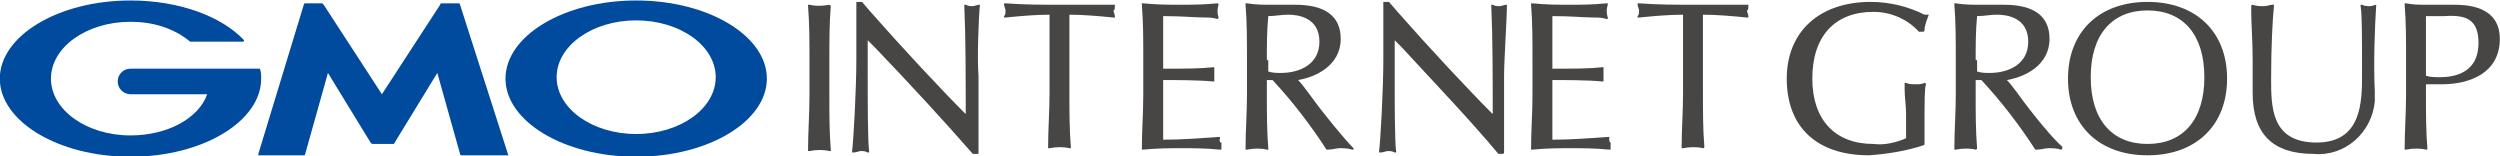
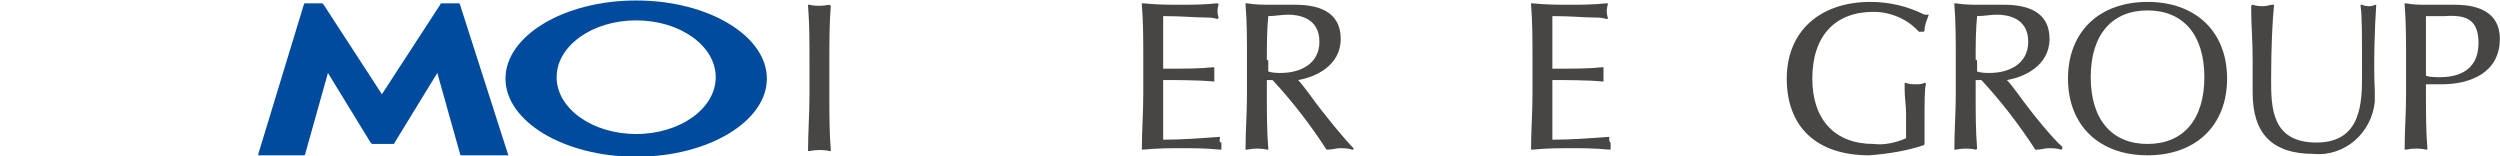
<svg xmlns="http://www.w3.org/2000/svg" version="1.1" id="Layer_1" x="0px" y="0px" viewBox="0 0 176 11" style="enable-background:new 0 0 176 11;" xml:space="preserve">
  <style type="text/css">
	.st0{fill:#474645;}
	.st1{fill:#004B9E;}
</style>
  <g id="logo" transform="translate(-70.213 -85.166)">
    <g id="Group_45">
      <g id="Group_42">
        <path id="Path_157" class="st0" d="M128.7,85.6C128.7,85.5,128.6,85.5,128.7,85.6c-0.1-0.1-0.1-0.1-0.1-0.1c-0.5,0.1-1,0.1-1.4,0     c0,0,0,0-0.1,0c0,0,0,0,0,0.1c0.1,1.2,0.1,2.5,0.1,3.8v2.5c0,1.3-0.1,2.6-0.1,3.8c0,0,0,0,0,0.1c0,0,0,0,0.1,0h0     c0.5-0.1,1-0.1,1.4,0c0,0,0,0,0.1,0c0,0,0,0,0-0.1c-0.1-1.2-0.1-2.5-0.1-3.8v-2.5C128.6,88.1,128.6,86.8,128.7,85.6z" />
-         <path id="Path_158" class="st0" d="M139.2,85.5C139.2,85.5,139.2,85.5,139.2,85.5c-0.2,0-0.4,0.1-0.5,0.1c-0.2,0-0.3,0-0.5-0.1     c0,0-0.1,0-0.1,0c0,0,0,0,0,0.1c0.1,2.2,0.1,5.1,0.1,7.6c-1.7-1.7-4.5-4.7-6.7-7.2l-0.6-0.7c0,0,0,0-0.1,0h-0.2c0,0,0,0-0.1,0     c0,0,0,0,0,0.1c0,0.7,0,2.1,0,4c0,2-0.2,5.7-0.3,6.4c0,0,0,0.1,0,0.1c0,0,0,0,0.1,0c0.2,0,0.4-0.1,0.5-0.1c0.2,0,0.3,0,0.5,0.1     c0,0,0.1,0,0.1,0c0,0,0,0,0-0.1c-0.1-0.6-0.1-3.6-0.1-5c0-1.4,0-2.2,0-2.8l0.5,0.5c2.4,2.5,4.8,5.1,6.9,7.5c0,0,0,0,0.1,0h0.2     c0,0,0,0,0.1,0c0,0,0,0,0-0.1c0-0.6,0-3.9,0-5.4C139,89.4,139.1,86.5,139.2,85.5C139.2,85.6,139.2,85.5,139.2,85.5z" />
-         <path id="Path_159" class="st0" d="M148.7,85.5C148.7,85.5,148.7,85.5,148.7,85.5c-1.5,0-2.7,0-3.9,0s-2.4,0-3.8-0.1     c0,0-0.1,0-0.1,0c0,0,0,0,0,0.1c0,0.1,0.1,0.3,0.1,0.4c0,0.2,0,0.3-0.1,0.4c0,0,0,0.1,0,0.1c0,0,0,0,0.1,0c1-0.1,2.1-0.2,3.1-0.2     c0,1,0,2,0,3v2.5c0,1.3-0.1,2.6-0.1,3.8c0,0,0,0,0,0.1c0,0,0,0,0.1,0h0c0.5-0.1,1-0.1,1.4,0c0,0,0,0,0.1,0c0,0,0,0,0-0.1     c-0.1-1.2-0.1-2.5-0.1-3.8v-2.5c0-1,0-2,0-3c1,0,2.1,0.1,3.1,0.2c0,0,0.1,0,0.1,0c0,0,0,0,0-0.1c0-0.1-0.1-0.3-0.1-0.4     C148.7,85.9,148.7,85.7,148.7,85.5C148.7,85.6,148.7,85.5,148.7,85.5z" />
        <path id="Path_160" class="st0" d="M156.1,94.8C156.1,94.8,156,94.8,156.1,94.8c-1.4,0.1-2.7,0.2-4,0.2c0-0.3,0-0.9,0-2.1     c0-1.3,0-1.7,0-2.1c0.7,0,2.5,0,3.5,0.1c0,0,0.1,0,0.1,0c0,0,0,0,0-0.1c0-0.1,0-0.3,0-0.4c0-0.1,0-0.3,0-0.4c0,0,0-0.1,0-0.1     c0,0,0,0-0.1,0c-0.9,0.1-1.9,0.1-3.5,0.1c0-0.1,0-0.3,0-0.6c0-0.4,0-0.9,0-1.3c0-0.4,0-0.8,0-1.2c0-0.2,0-0.4,0-0.6     c1.4,0,2.2,0.1,3,0.1c0.2,0,0.5,0,0.8,0.1c0,0,0.1,0,0.1-0.1c0,0,0,0,0,0c-0.1-0.3-0.1-0.6,0-0.9c0,0,0-0.1-0.1-0.1c0,0,0,0,0,0     c-1,0.1-1.8,0.1-2.6,0.1s-1.6,0-2.6-0.1c0,0,0,0-0.1,0c0,0,0,0,0,0.1c0.1,1.2,0.1,2.5,0.1,3.8v2.5c0,1.3-0.1,2.6-0.1,3.8     c0,0,0,0,0,0.1c0,0,0,0,0.1,0c1-0.1,1.9-0.1,2.7-0.1s1.7,0,2.7,0.1l0,0c0,0,0,0,0.1,0c0,0,0,0,0-0.1c0-0.1,0-0.3,0-0.4     C156,95.2,156.1,95,156.1,94.8C156.1,94.9,156.1,94.8,156.1,94.8z" />
        <path id="Path_161" class="st0" d="M162.4,91.8c-0.3-0.4-0.6-0.8-0.8-1c1.2-0.2,3-1,3-2.9c0-1.6-1.1-2.4-3.2-2.4     c-0.3,0-0.6,0-0.9,0s-0.6,0-0.8,0c-0.5,0-1.1,0-1.7-0.1c0,0,0,0-0.1,0c0,0,0,0,0,0.1c0.1,1.2,0.1,2.5,0.1,3.8v2.5     c0,1.3-0.1,2.6-0.1,3.8c0,0,0,0,0,0.1c0,0,0,0,0.1,0c0.5-0.1,1-0.1,1.4,0c0,0,0,0,0.1,0c0,0,0,0,0-0.1c-0.1-1.2-0.1-2.5-0.1-3.8     v-1h0.4c1.4,1.5,2.7,3.2,3.8,4.9c0,0,0,0,0.1,0h0c0.3,0,0.6-0.1,0.8-0.1c0.3,0,0.6,0,0.9,0.1c0,0,0.1,0,0.1,0c0,0,0-0.1,0-0.1     C164.9,95,163.4,93.2,162.4,91.8z M159.4,89.4c0-1,0-2.1,0.1-3.1c0.5,0,0.9-0.1,1.4-0.1c0.7,0,2.2,0.2,2.2,1.9     c0,1.6-1.4,2.2-2.7,2.2c-0.3,0-0.6,0-0.9-0.1V89.4z" />
-         <path id="Path_162" class="st0" d="M176.3,85.5C176.3,85.5,176.3,85.5,176.3,85.5c-0.2,0-0.4,0.1-0.5,0.1c-0.2,0-0.3,0-0.5-0.1     c0,0-0.1,0-0.1,0c0,0,0,0,0,0.1c0.1,2.2,0.1,5.1,0.1,7.6c-1.7-1.7-4.5-4.7-6.7-7.2l-0.6-0.7c0,0,0,0-0.1,0h-0.2c0,0,0,0-0.1,0     c0,0,0,0,0,0.1c0,0.7,0,2.1,0,4c0,2-0.2,5.7-0.3,6.4c0,0,0,0.1,0,0.1c0,0,0,0,0.1,0c0.2,0,0.4-0.1,0.5-0.1c0.2,0,0.3,0,0.5,0.1     c0,0,0.1,0,0.1,0c0,0,0,0,0-0.1c-0.1-0.6-0.1-3.6-0.1-5c0-1.4,0-2.2,0-2.8l0.5,0.5c2.3,2.5,4.8,5.1,6.8,7.5c0,0,0,0,0.1,0h0.2     c0,0,0.1,0,0.1-0.1c0,0,0,0,0,0c0-0.6,0-3.9,0-5.4C176.1,89.4,176.3,86.5,176.3,85.5C176.3,85.5,176.3,85.5,176.3,85.5z" />
        <path id="Path_163" class="st0" d="M183.5,94.8C183.5,94.8,183.5,94.8,183.5,94.8c-1.4,0.1-2.7,0.2-4,0.2c0-0.3,0-0.9,0-2.1     c0-1.3,0-1.7,0-2.1c0.7,0,2.5,0,3.5,0.1c0,0,0.1,0,0.1,0c0,0,0,0,0-0.1c0-0.1,0-0.3,0-0.4c0-0.1,0-0.3,0-0.4c0,0,0-0.1,0-0.1     c0,0,0,0-0.1,0c-0.9,0.1-1.9,0.1-3.5,0.1c0-0.1,0-0.3,0-0.6c0-0.4,0-0.9,0-1.3c0-0.4,0-0.8,0-1.2c0-0.2,0-0.4,0-0.6     c1.4,0,2.2,0.1,3,0.1c0.2,0,0.5,0,0.8,0.1c0,0,0,0,0.1,0c0,0,0,0,0-0.1c-0.1-0.3-0.1-0.6,0-0.9c0,0,0-0.1,0-0.1c0,0,0,0-0.1,0     c-1,0.1-1.8,0.1-2.6,0.1s-1.6,0-2.6-0.1c0,0,0,0-0.1,0c0,0,0,0,0,0.1c0.1,1.2,0.1,2.5,0.1,3.8v2.5c0,1.3-0.1,2.6-0.1,3.8     c0,0,0,0,0,0.1c0,0,0,0,0.1,0c1-0.1,1.9-0.1,2.7-0.1s1.7,0,2.7,0.1l0,0c0,0,0,0,0.1,0c0,0,0,0,0-0.1c0-0.1,0-0.3,0-0.4     C183.5,95.2,183.5,95,183.5,94.8C183.6,94.9,183.6,94.8,183.5,94.8z" />
-         <path id="Path_164" class="st0" d="M193.3,85.5C193.3,85.5,193.3,85.5,193.3,85.5c-1.5,0-2.7,0-3.9,0s-2.4,0-3.8-0.1     c0,0-0.1,0-0.1,0c0,0,0,0,0,0.1c0,0.1,0.1,0.3,0.1,0.4c0,0.2,0,0.3-0.1,0.4c0,0,0,0.1,0,0.1c0,0,0,0,0.1,0c1-0.1,2.1-0.2,3.1-0.2     c0,1,0,2,0,3v2.5c0,1.3-0.1,2.6-0.1,3.8c0,0,0,0,0,0.1c0,0,0,0,0.1,0h0c0.5-0.1,1-0.1,1.4,0c0,0,0.1,0,0.1-0.1c0,0,0,0,0,0     c-0.1-1.2-0.1-2.5-0.1-3.8v-2.5c0-1,0-2,0-3c1,0,2.1,0.1,3.1,0.2c0,0,0.1,0,0.1,0c0,0,0,0,0-0.1c0-0.1-0.1-0.3-0.1-0.4     C193.3,85.9,193.3,85.7,193.3,85.5C193.3,85.6,193.3,85.5,193.3,85.5z" />
        <path id="Path_165" class="st0" d="M205.7,86.2c-1.2-0.6-2.5-0.9-3.8-0.9c-3.6,0-5.9,2.1-5.9,5.4c0,3.4,2.1,5.4,5.8,5.4     c1.3-0.1,2.6-0.3,3.8-0.7c0,0,0.1,0,0.1-0.1c0-0.2,0-0.4,0-0.6s0-0.4,0-0.6c0-1.9,0-2.7,0.1-3c0,0,0-0.1-0.1-0.1c0,0,0,0,0,0     c-0.2,0.1-0.4,0.1-0.6,0.1c-0.2,0-0.5,0-0.7-0.1c0,0-0.1,0-0.1,0c0,0,0,0,0,0.1l0,0.4c0,0.5,0.1,1.1,0.1,1.7c0,0.6,0,1.2,0,1.7     c-0.7,0.3-1.5,0.5-2.3,0.4c-2.7,0-4.3-1.7-4.3-4.6c0-3,1.6-4.7,4.3-4.7c1.2,0,2.4,0.5,3.2,1.4c0,0,0,0,0.1,0h0.2     c0,0,0.1,0,0.1-0.1c0-0.4,0.2-0.8,0.3-1.1C205.8,86.2,205.8,86.2,205.7,86.2C205.7,86.2,205.7,86.2,205.7,86.2L205.7,86.2z" />
        <path id="Path_166" class="st0" d="M212.3,91.8c-0.3-0.4-0.6-0.8-0.8-1c1.2-0.2,3-1,3-2.9c0-1.6-1.1-2.4-3.2-2.4     c-0.3,0-0.6,0-0.9,0s-0.6,0-0.8,0c-0.5,0-1.1,0-1.7-0.1c0,0,0,0-0.1,0c0,0,0,0,0,0.1c0.1,1.2,0.1,2.5,0.1,3.8v2.5     c0,1.3-0.1,2.6-0.1,3.8c0,0,0,0,0,0.1c0,0,0,0,0.1,0c0.5-0.1,1-0.1,1.4,0c0,0,0.1,0,0.1-0.1c0,0,0,0,0,0     c-0.1-1.2-0.1-2.5-0.1-3.8v-1h0.4c1.4,1.5,2.7,3.2,3.8,4.9c0,0,0,0,0.1,0c0.3,0,0.6-0.1,0.8-0.1c0.3,0,0.6,0,0.9,0.1h0     c0,0,0.1,0,0.1-0.1c0,0,0,0,0-0.1C214.8,95,213.3,93.2,212.3,91.8z M209.3,89.4c0-1,0-2.1,0.1-3.1c0.5,0,0.9-0.1,1.4-0.1     c0.7,0,2.2,0.2,2.2,1.9c0,1.6-1.4,2.2-2.7,2.2c-0.3,0-0.6,0-0.9-0.1V89.4z" />
        <path id="Path_167" class="st0" d="M221.4,85.3c-3.4,0-5.6,2.1-5.6,5.4s2.2,5.4,5.6,5.4s5.6-2.1,5.6-5.4S224.8,85.3,221.4,85.3z      M221.4,95.3c-2.5,0-4-1.7-4-4.7s1.5-4.7,4-4.7s4,1.7,4,4.7S223.9,95.3,221.4,95.3L221.4,95.3z" />
        <path id="Path_168" class="st0" d="M237.5,85.5c-0.1,0-0.3,0.1-0.4,0.1c-0.2,0-0.4,0-0.6-0.1c0,0-0.1,0-0.1,0c0,0,0,0,0,0.1     c0.1,0.6,0.1,2,0.1,4.8c0,1.9,0,4.8-3.2,4.8c-3.2,0-3.2-2.5-3.2-4.5c0-2.2,0.1-4.2,0.2-5.1c0,0,0-0.1,0-0.1c0,0,0,0-0.1,0     c-0.2,0-0.4,0.1-0.6,0.1c-0.3,0-0.5,0-0.8-0.1c0,0-0.1,0-0.1,0.1c0,0,0,0,0,0l0,0.4c0,0.9,0.1,2,0.1,3.4c0,0.3,0,0.7,0,1     c0,0.4,0,0.8,0,1.3c0,2.9,1.4,4.3,4.3,4.3c2.2,0.2,4.1-1.5,4.3-3.7c0-0.2,0-0.4,0-0.7C237.3,89.6,237.4,87,237.5,85.5     C237.6,85.5,237.5,85.5,237.5,85.5C237.5,85.5,237.5,85.5,237.5,85.5z" />
        <path id="Path_169" class="st0" d="M242.9,85.5c-0.2,0-0.5,0-0.9,0c-0.4,0-0.7,0-1,0c-0.4,0-0.9,0-1.4-0.1c0,0,0,0-0.1,0     c0,0,0,0,0,0.1c0.1,1.2,0.1,2.5,0.1,3.8v2.5c0,1.3-0.1,2.6-0.1,3.8c0,0,0,0,0,0.1c0,0,0,0,0.1,0h0c0.5-0.1,1-0.1,1.4,0     c0,0,0,0,0.1,0c0,0,0,0,0-0.1c-0.1-1.2-0.1-2.5-0.1-3.8v-0.7c0.4,0,0.7,0,1.1,0c2,0,4.1-0.8,4.1-3.2     C246.2,85.5,243.7,85.5,242.9,85.5z M244.7,88.2c0,2.1-1.7,2.4-2.7,2.4c-0.3,0-0.7,0-1-0.1v-4.2h1.3     C243.8,86.2,244.7,86.5,244.7,88.2L244.7,88.2z" />
      </g>
      <g id="Group_44">
        <path id="Path_170" class="st1" d="M97.2,95.3h0.7c0,0,0.1,0,0.1-0.1l3-4.9l1.6,5.7c0,0,0,0.1,0.1,0.1h3.2c0,0,0,0,0.1,0     c0,0,0,0,0,0l-3.4-10.6c0,0,0-0.1-0.1-0.1h-1.2c0,0-0.1,0-0.1,0.1l-4.1,6.3l-4.1-6.3c0,0-0.1-0.1-0.1-0.1h-1.2c0,0-0.1,0-0.1,0.1     L88.4,96c0,0,0,0.1,0,0.1c0,0,0,0,0,0h3.2c0,0,0.1,0,0.1-0.1l1.6-5.7l3,4.9c0,0,0.1,0.1,0.1,0.1L97.2,95.3z" />
        <g id="Group_43">
-           <path id="Path_171" class="st1" d="M88.5,90L88.5,90C88.5,90,88.5,90,88.5,90L79.4,90c-0.5,0-0.9,0.4-0.9,0.9      c0,0.5,0.4,0.9,0.9,0.9h5.4c-0.6,1.7-2.8,2.9-5.4,2.9c-3.1,0-5.6-1.8-5.6-4s2.5-4,5.6-4c1.5,0,3,0.4,4.2,1.4l0,0c0,0,0,0,0,0      h3.7c0,0,0.1,0,0.1-0.1c0,0,0,0,0,0c0,0,0,0,0,0l0,0c-1.6-1.7-4.6-2.8-8-2.8c-5.1,0-9.2,2.5-9.2,5.5s4.1,5.5,9.2,5.5      s9.2-2.5,9.2-5.5C88.6,90.5,88.6,90.2,88.5,90z" />
-         </g>
+           </g>
        <path id="Path_172" class="st1" d="M115,85.2c-5.1,0-9.2,2.5-9.2,5.5s4.1,5.5,9.2,5.5s9.2-2.5,9.2-5.5S120.1,85.2,115,85.2z      M115,94.6c-3.1,0-5.6-1.8-5.6-4s2.5-4,5.6-4s5.6,1.8,5.6,4S118.1,94.6,115,94.6z" />
      </g>
    </g>
  </g>
</svg>